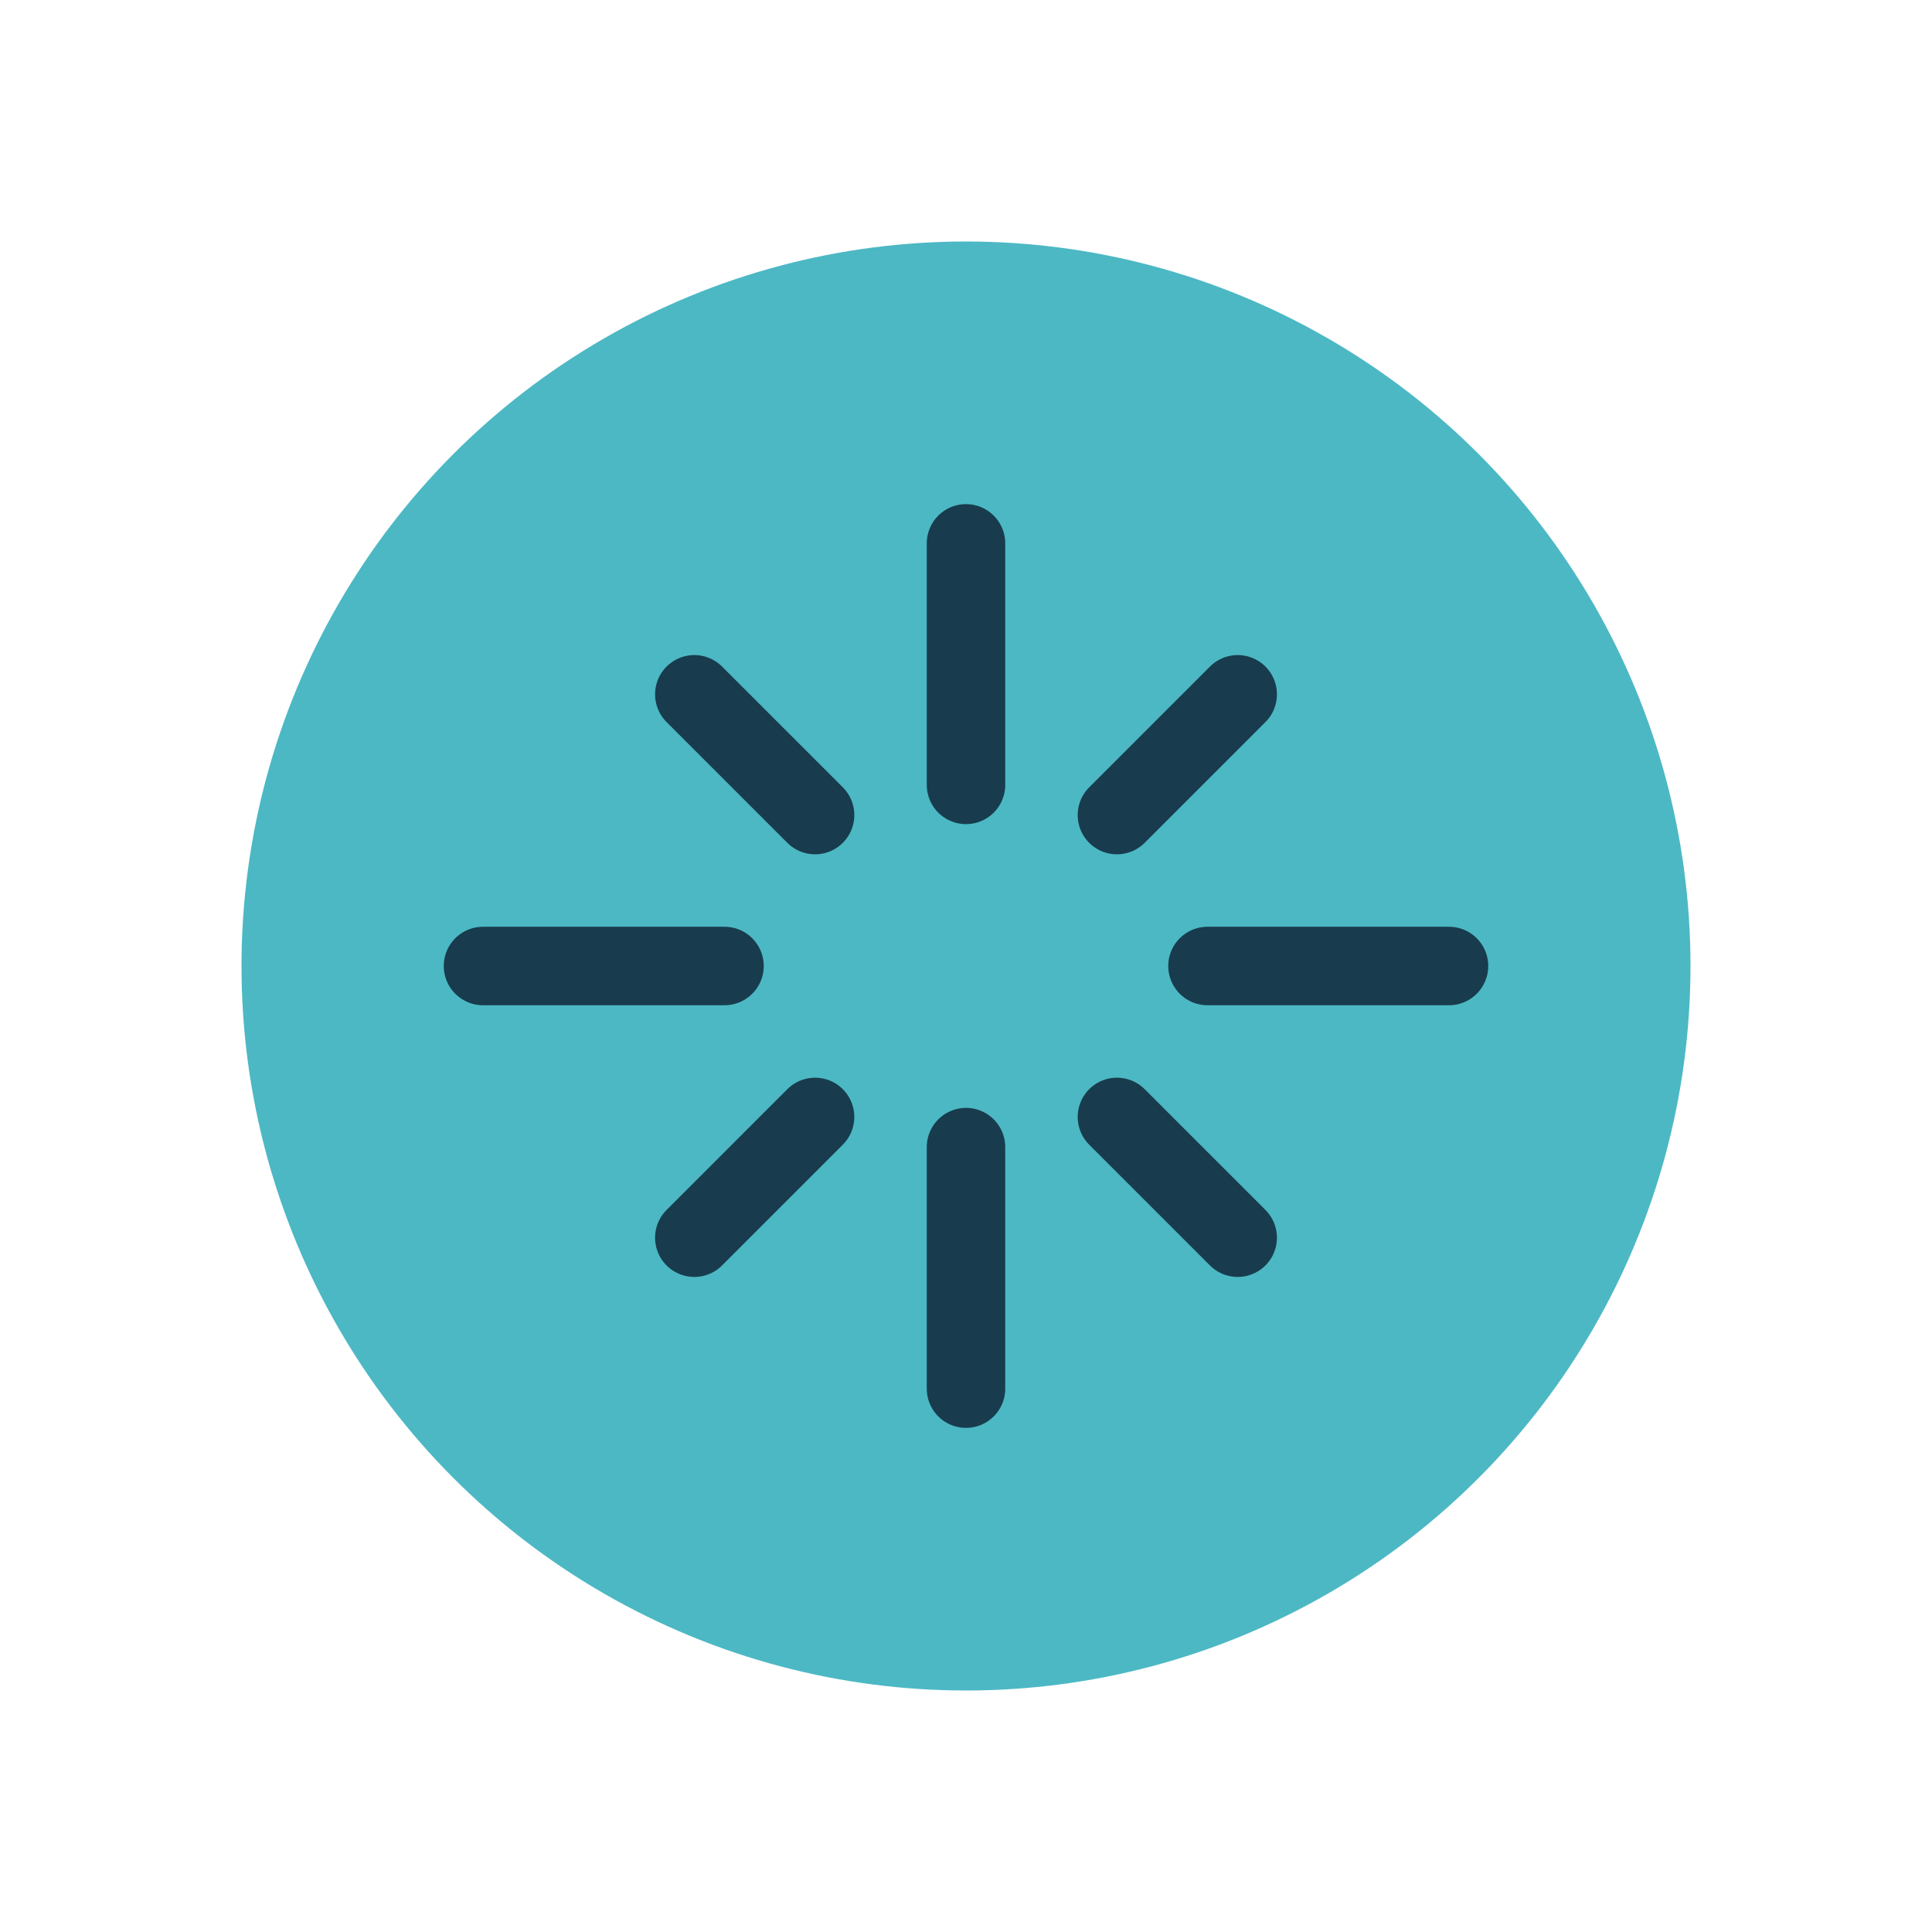
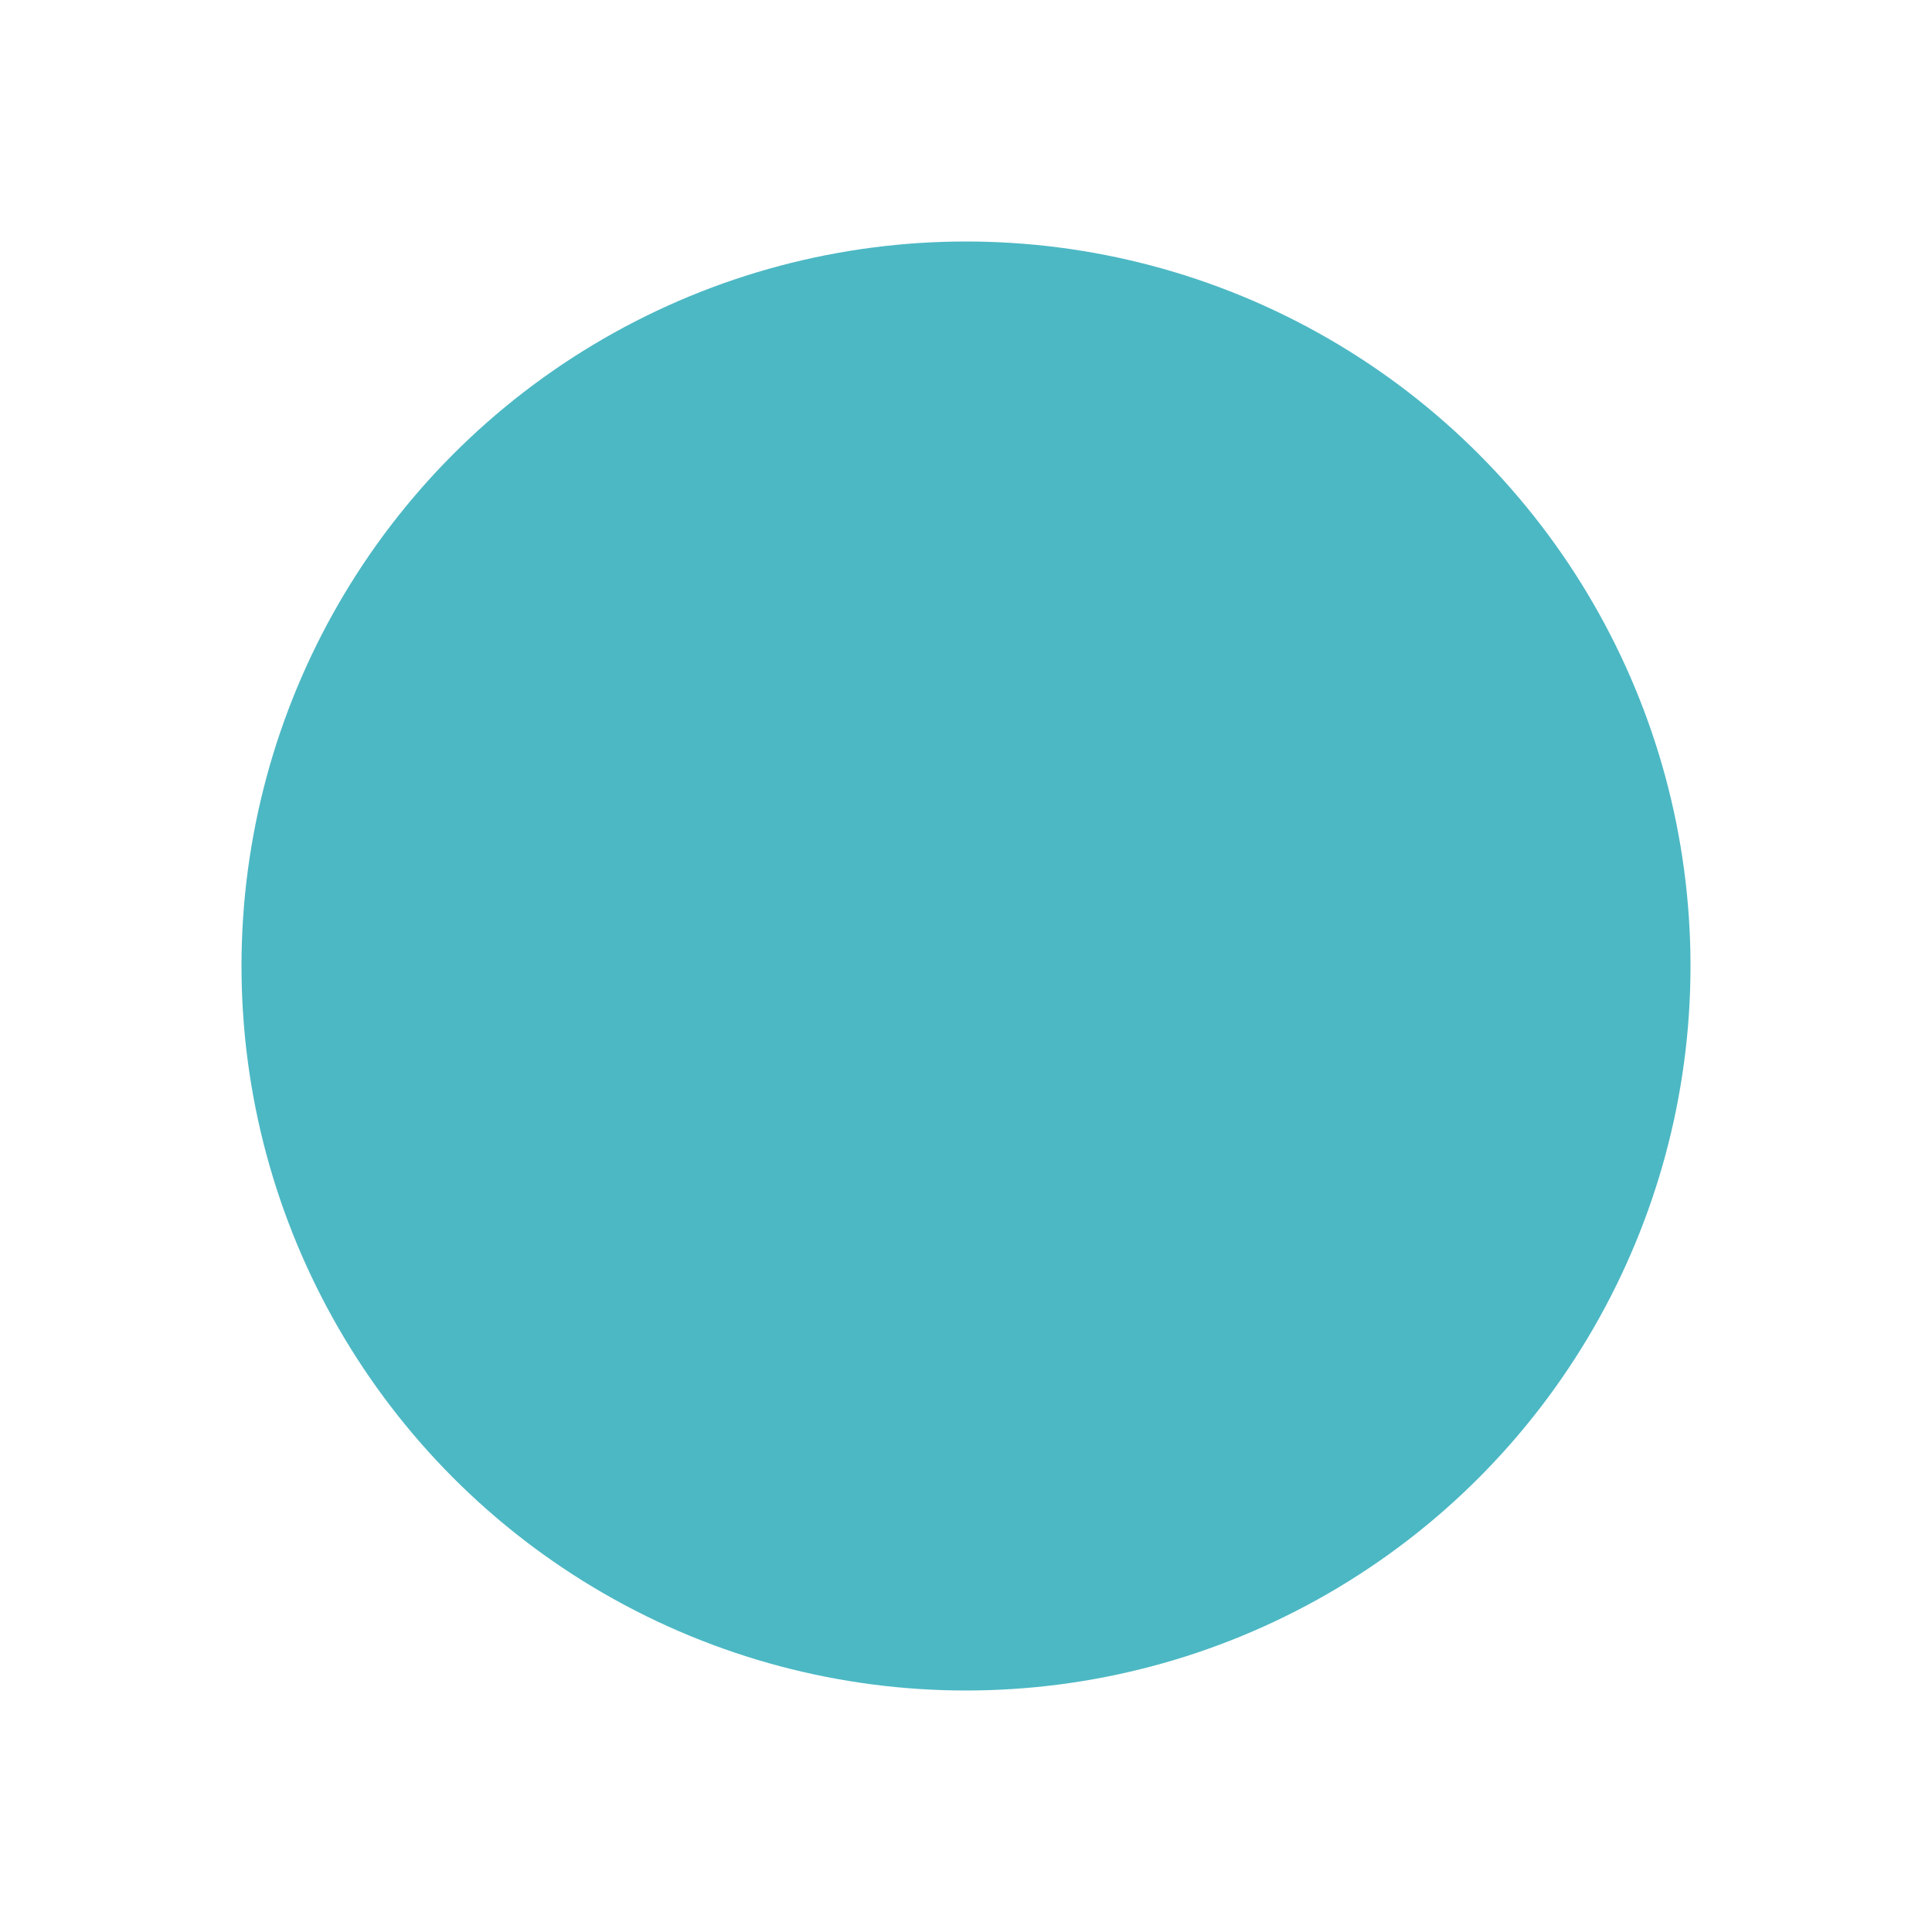
<svg xmlns="http://www.w3.org/2000/svg" width="32" height="32" viewBox="0 0 32 32">
  <circle cx="16" cy="16" r="12" fill="#4CB8C4" />
-   <path d="M16 9v4M16 19v4M12 16h-4M20 16h4M13.5 13.5l-2-2M18.5 13.5l2-2M13.5 18.5l-2 2M18.5 18.5l2 2" stroke="#183C4D" stroke-linecap="round" stroke-width="1.3" />
</svg>